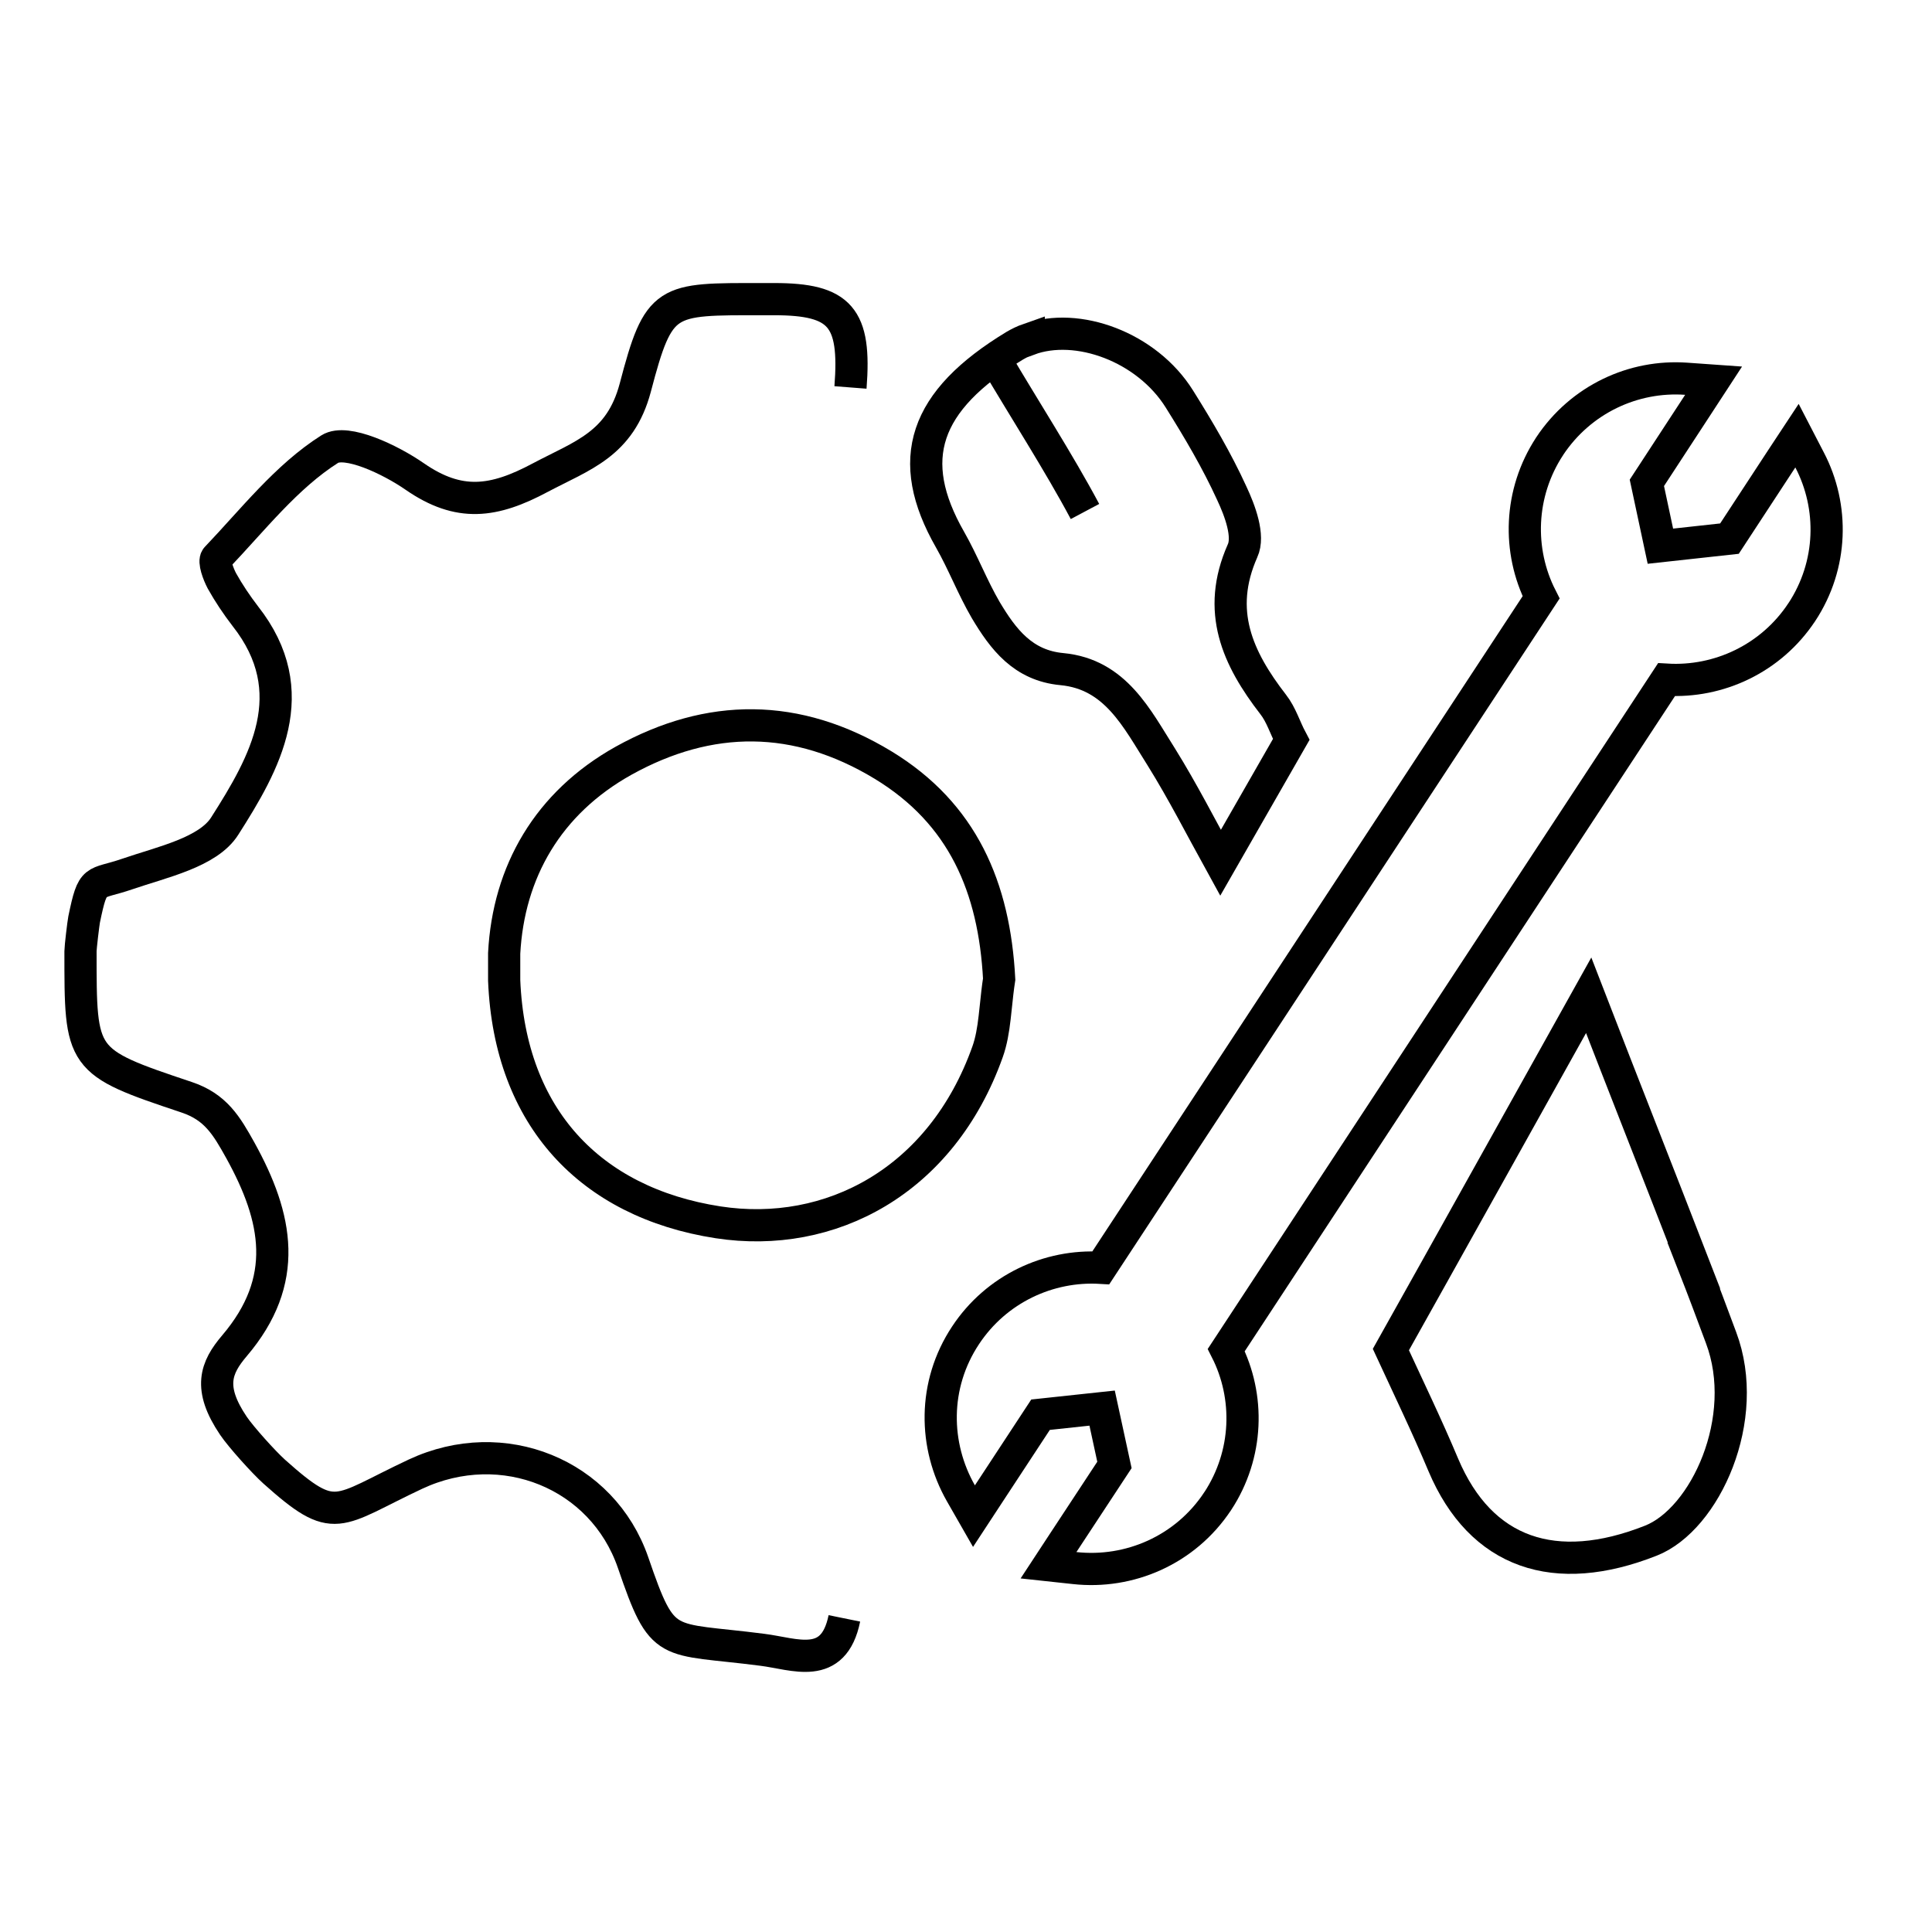
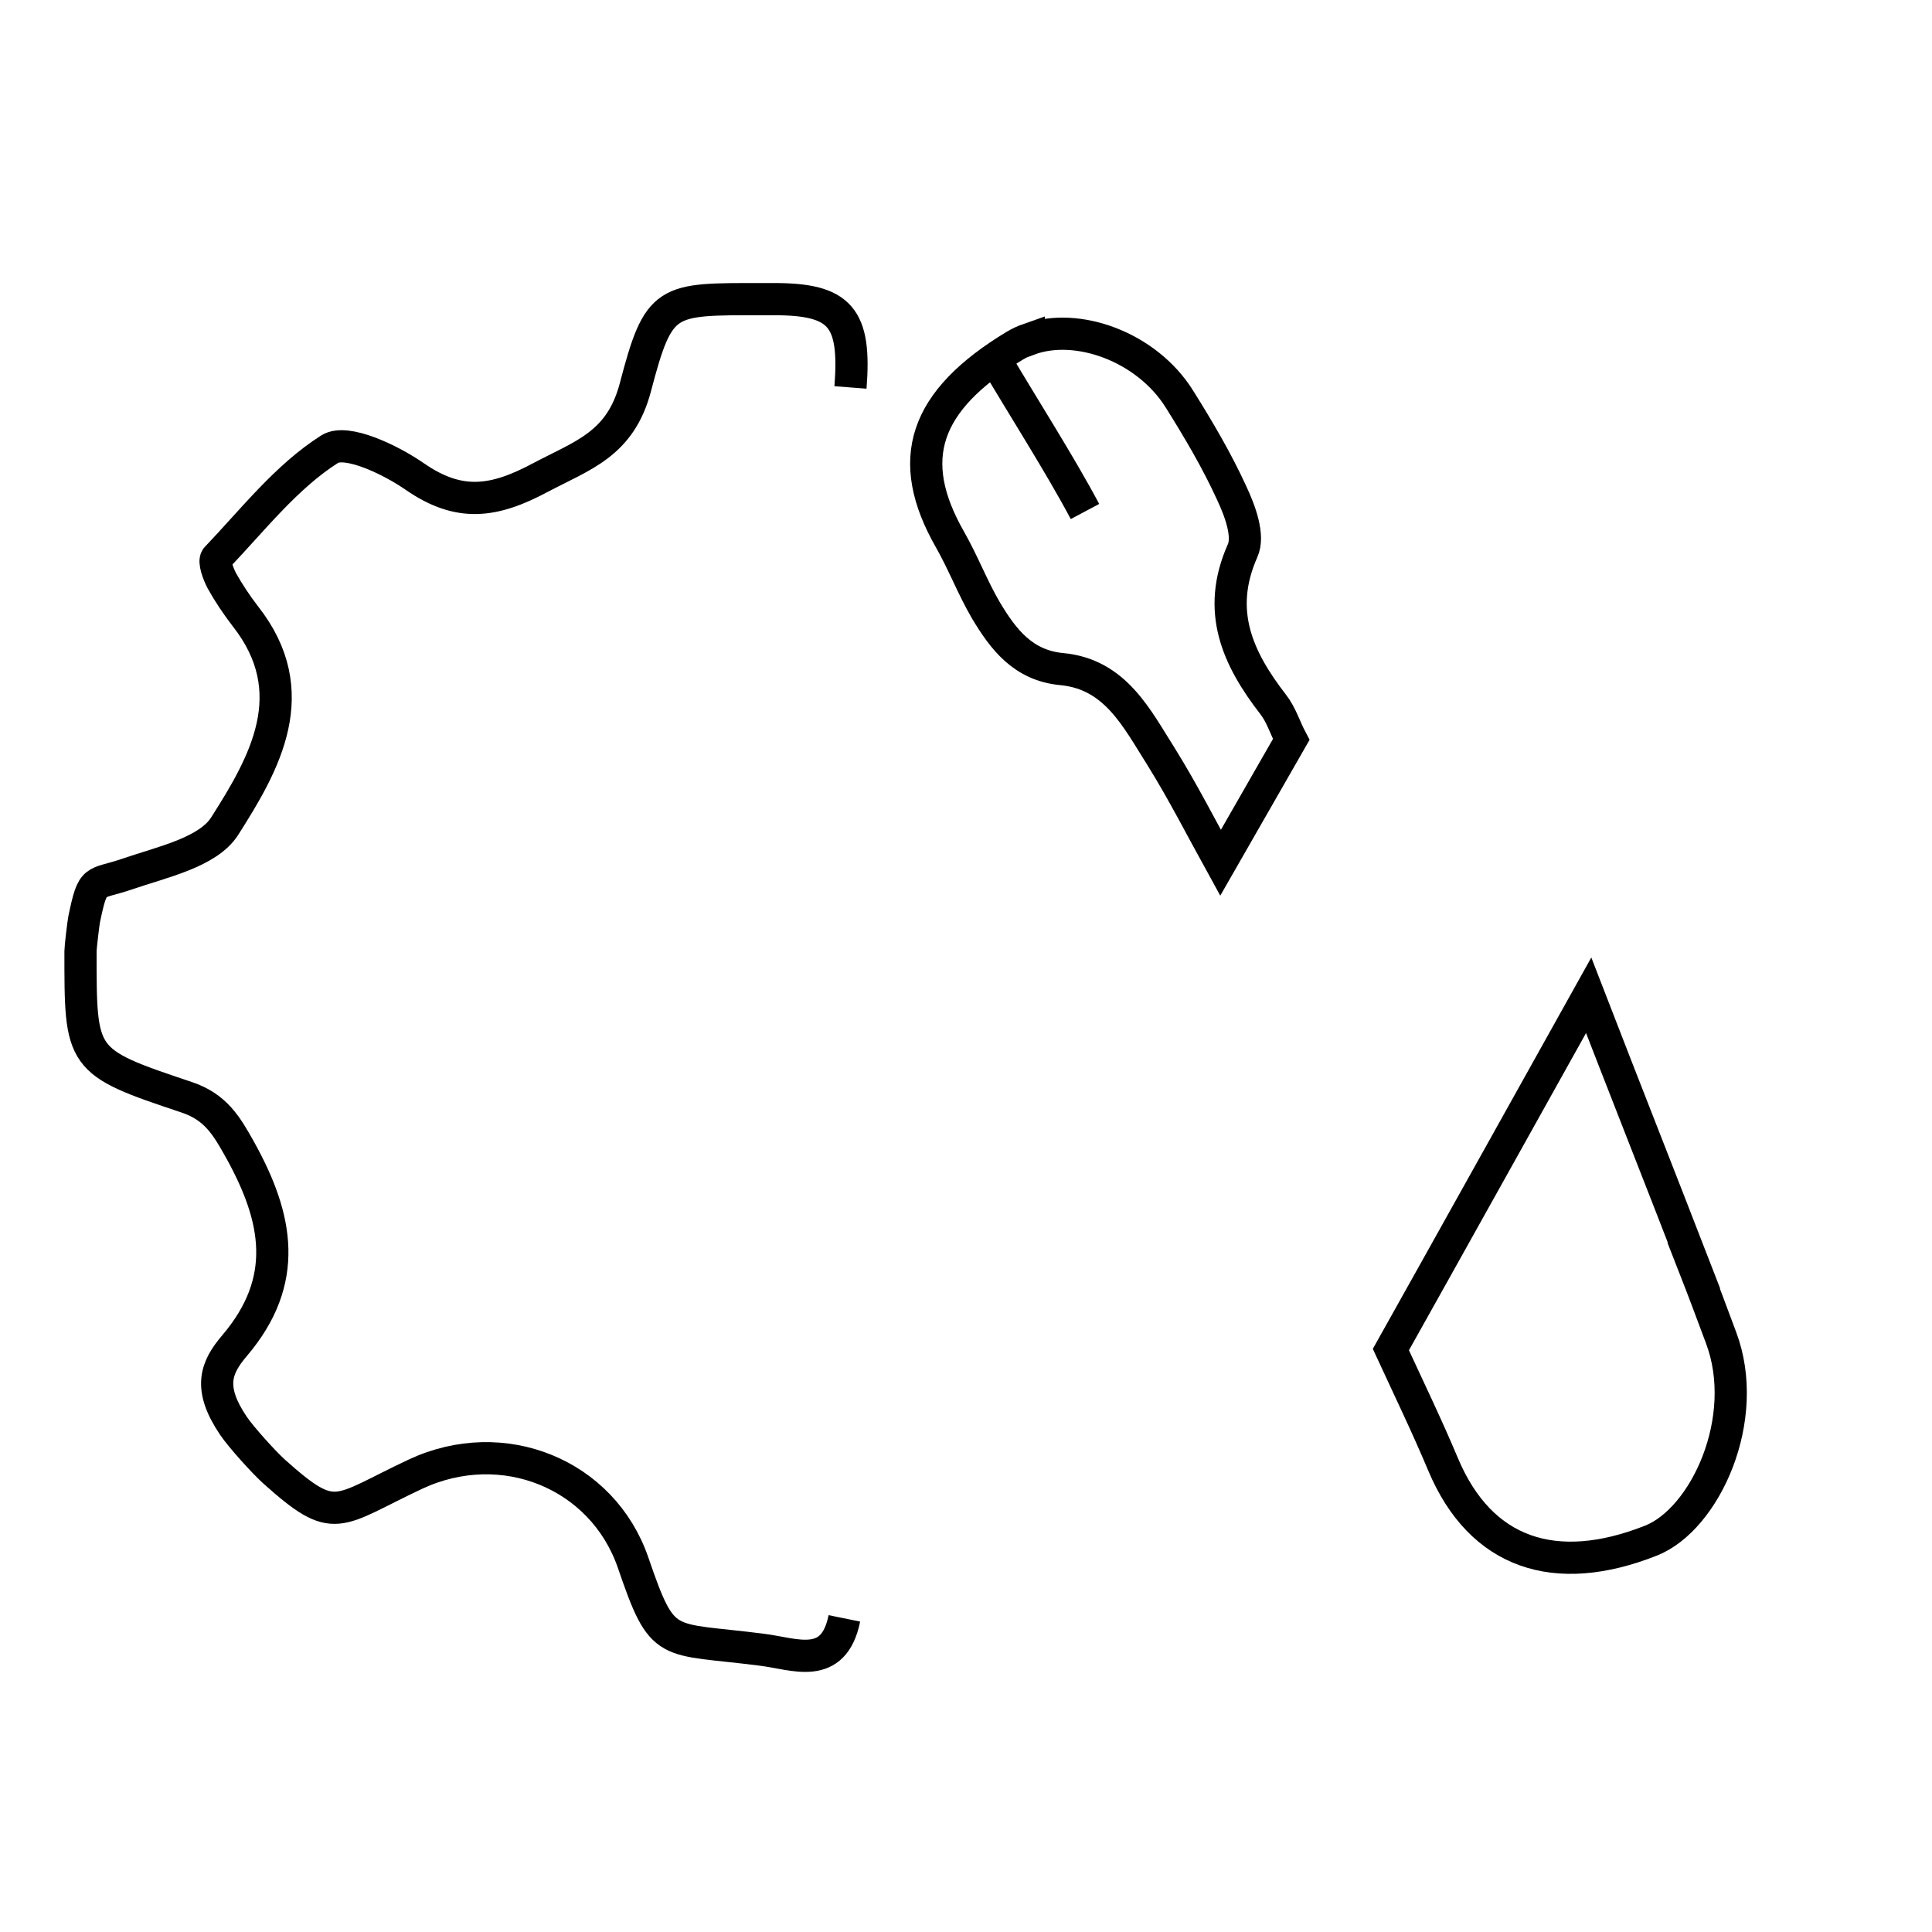
<svg xmlns="http://www.w3.org/2000/svg" fill="none" viewBox="0 0 24 24" height="24" width="24">
  <g clip-path="url(#clip0_276_134)">
-     <path stroke-miterlimit="10" stroke-width="0.4" stroke="black" d="M7.022 14.227C6.571 13.726 6.298 13.039 6.263 12.179V12.179V12.179V12.179V12.179V12.178V12.178V12.178V12.178V12.178V12.178V12.177V12.177V12.177V12.177V12.177V12.176V12.176V12.176V12.176V12.176V12.175V12.175V12.175V12.175V12.175V12.175V12.174V12.174V12.174V12.174V12.174V12.173V12.173V12.173V12.173V12.173V12.172V12.172V12.172V12.172V12.172V12.171V12.171V12.171V12.171V12.171V12.171V12.17V12.17V12.17V12.17V12.17V12.169V12.169V12.169V12.169V12.169V12.168V12.168V12.168V12.168V12.168V12.168V12.167V12.167V12.167V12.167V12.166V12.166V12.166V12.166V12.166V12.166V12.165V12.165V12.165V12.165V12.165V12.164V12.164V12.164V12.164V12.164V12.164V12.163V12.163V12.163V12.163V12.162V12.162V12.162V12.162V12.162V12.162V12.161V12.161V12.161V12.161V12.161V12.16V12.16V12.16V12.16V12.16V12.159V12.159V12.159V12.159V12.159V12.159V12.158V12.158V12.158V12.158V12.158V12.157V12.157V12.157V12.157V12.156V12.156V12.156V12.156V12.156V12.155V12.155V12.155V12.155V12.155V12.155V12.154V12.154V12.154V12.154V12.154V12.153V12.153V12.153V12.153V12.153V12.152V12.152V12.152V12.152V12.152V12.152V12.151V12.151V12.151V12.151V12.15V12.15V12.15V12.15V12.15V12.149V12.149V12.149V12.149V12.149V12.149V12.148V12.148V12.148V12.148V12.148V12.147V12.147V12.147V12.147V12.147V12.146V12.146V12.146V12.146V12.146V12.145V12.145V12.145V12.145V12.145V12.144V12.144V12.144V12.144V12.144V12.143V12.143V12.143V12.143V12.143V12.142V12.142V12.142V12.142V12.142V12.142V12.141V12.141V12.141V12.141V12.14V12.14V12.14V12.14V12.14V12.139V12.139V12.139V12.139V12.139V12.139V12.138V12.138V12.138V12.138V12.137V12.137V12.137V12.137V12.137V12.136V12.136V12.136V12.136V12.136V12.136V12.135V12.135V12.135V12.135V12.135V12.134V12.134V12.134V12.134V12.134V12.133V12.133V12.133V12.133V12.133V12.132V12.132V12.132V12.132V12.132V12.131V12.131V12.131V12.131V12.131V12.13V12.13V12.13V12.13V12.13V12.13V12.129V12.129V12.129V12.129V12.129V12.128V12.128V12.128V12.128V12.127V12.127V12.127V12.127V12.127V12.127V12.126V12.126V12.126V12.126V12.126V12.125V12.125V12.125V12.125V12.124V12.124V12.124V12.124V12.124V12.124V12.123V12.123V12.123V12.123V12.123V12.122V12.122V12.122V12.122V12.122V12.121V12.121V12.121V12.121V12.121V12.12V12.12V12.12V12.12V12.12V12.119V12.119V12.119V12.119V12.119V12.118V12.118V12.118V12.118V12.118V12.117V12.117V12.117V12.117V12.117V12.117V12.116V12.116V12.116V12.116V12.116V12.115V12.115V12.115V12.115V12.115V12.114V12.114V12.114V12.114V12.114V12.113V12.113V12.113V12.113V12.113V12.112V12.112V12.112V12.112V12.112V12.111V12.111V12.111V12.111V12.111V12.111V12.11V12.11V12.11V12.11V12.11V12.109V12.109V12.109V12.109V12.108V12.108V12.108V12.108V12.108V12.108V12.107V12.107V12.107V12.107V12.107V12.106V12.106V12.106V12.106V12.106V12.105V12.105V12.105V12.105V12.105V12.104V12.104V12.104V12.104V12.104V12.104V12.103V12.103V12.103V12.103V12.103V12.102V12.102V12.102V12.102V12.102V12.101V12.101V12.101V12.101V12.101V12.101V12.1V12.1V12.1V12.1V12.1V12.099V12.099V12.099V12.099V12.098V12.098V12.098V12.098V12.098V12.098V12.097V12.097V12.097V12.097V12.097V12.097V12.096V12.096V12.096V12.096V12.095V12.095V12.095V12.095V12.095V12.095V12.094V12.094V12.094V12.094V12.094V12.093V12.093V12.093V12.093V12.093V12.092V12.092V12.092V12.092V12.092V12.092V12.091V12.091V12.091V12.091V12.091V12.09V12.09V12.09V12.09V12.09V12.089V12.089V12.089V12.089V12.089V12.089V12.088V12.088V12.088V12.088V12.088V12.088V12.087V12.087V12.087V12.087V12.086V12.086V12.086V12.086V12.086V12.086V12.085V12.085V12.085V12.085V12.085V11.843C6.316 10.832 6.806 9.975 7.746 9.45C8.814 8.857 9.898 8.853 10.972 9.505C11.96 10.107 12.352 11.022 12.412 12.163C12.395 12.273 12.383 12.386 12.372 12.493C12.367 12.544 12.361 12.593 12.356 12.639C12.338 12.796 12.314 12.937 12.268 13.066L12.268 13.066C11.695 14.675 10.312 15.398 8.92 15.184C8.118 15.06 7.474 14.729 7.022 14.227Z" />
    <path stroke-miterlimit="10" stroke-width="0.4" stroke="black" d="M10.565 4.813C10.633 3.94 10.44 3.716 9.616 3.716H9.468C8.263 3.716 8.186 3.693 7.891 4.818C7.703 5.521 7.237 5.655 6.712 5.933C6.134 6.242 5.704 6.301 5.153 5.92C4.849 5.709 4.302 5.449 4.096 5.579C3.558 5.92 3.142 6.457 2.689 6.932C2.653 6.973 2.711 7.129 2.756 7.215C2.841 7.367 2.94 7.515 3.047 7.654C3.791 8.599 3.289 9.482 2.792 10.261C2.586 10.588 2.013 10.709 1.582 10.857C1.166 11.001 1.157 10.88 1.045 11.422C1.036 11.466 1 11.767 1 11.816C1 13.173 0.991 13.187 2.317 13.63C2.68 13.751 2.815 13.984 2.985 14.289C3.451 15.131 3.603 15.906 2.913 16.717C2.68 16.991 2.582 17.241 2.9 17.712C2.994 17.851 3.276 18.164 3.406 18.281C4.172 18.966 4.168 18.778 5.162 18.312C6.246 17.806 7.483 18.308 7.864 19.41C8.24 20.508 8.254 20.337 9.468 20.494C9.871 20.544 10.355 20.763 10.489 20.104" />
    <path stroke-miterlimit="10" stroke-width="0.4" stroke="black" d="M21.04 15.721C21.156 16.017 21.268 16.316 21.379 16.615C21.759 17.621 21.182 18.874 20.507 19.139C19.32 19.608 18.396 19.301 17.929 18.197C17.726 17.713 17.498 17.242 17.278 16.765C17.625 16.148 19.735 12.364 19.735 12.364C20.168 13.484 20.61 14.601 21.044 15.722L21.04 15.721Z" />
    <path stroke-miterlimit="10" stroke-width="0.4" stroke="black" d="M12.362 4.464C12.703 5.046 13.159 5.754 13.478 6.354" />
    <path stroke-miterlimit="10" stroke-width="0.4" stroke="black" d="M12.779 4.217C13.383 3.993 14.248 4.311 14.651 4.957C14.889 5.337 15.117 5.723 15.301 6.126C15.404 6.345 15.521 6.659 15.435 6.843C15.104 7.591 15.373 8.178 15.816 8.751C15.915 8.877 15.964 9.043 16.04 9.186L15.162 10.718C14.92 10.279 14.692 9.831 14.427 9.405C14.123 8.926 13.858 8.375 13.191 8.312C12.707 8.267 12.461 7.94 12.245 7.578C12.08 7.295 11.963 6.986 11.802 6.704C11.233 5.709 11.475 4.979 12.608 4.293C12.662 4.262 12.716 4.235 12.779 4.213V4.217Z" />
-     <path stroke-miterlimit="10" stroke-width="0.4" stroke="black" d="M22.135 5.697L21.484 6.691L20.626 6.785L20.458 5.998L21.101 5.014L21.287 4.729L20.948 4.705C20.291 4.658 19.637 4.961 19.251 5.542L19.25 5.544C18.869 6.125 18.85 6.842 19.144 7.421L13.675 15.749C13.027 15.71 12.377 16.01 11.995 16.587C11.586 17.204 11.599 17.959 11.937 18.551L12.099 18.834L12.278 18.561L12.926 17.574L13.691 17.492L13.844 18.198L13.204 19.171L13.025 19.444L13.349 19.479C14.028 19.554 14.723 19.258 15.126 18.649L15.127 18.648C15.508 18.067 15.527 17.35 15.233 16.771L20.702 8.443C21.35 8.482 22 8.182 22.382 7.605L22.383 7.604C22.769 7.017 22.782 6.295 22.48 5.715L22.323 5.412L22.135 5.697Z" />
  </g>
  <defs>
    <clipPath id="clip0_276_134">
      <rect fill="white" height="24" width="24" />
    </clipPath>
  </defs>
</svg>